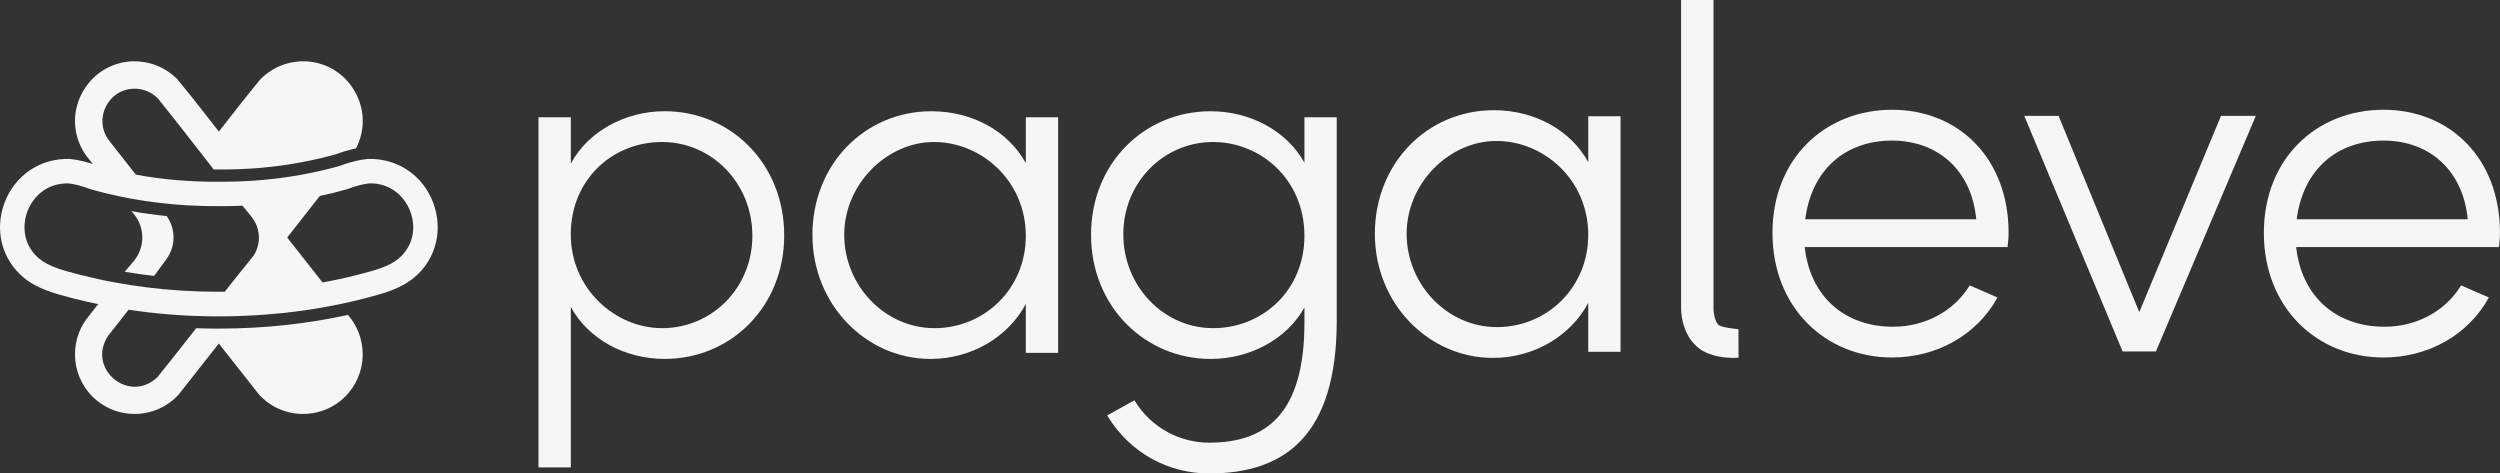
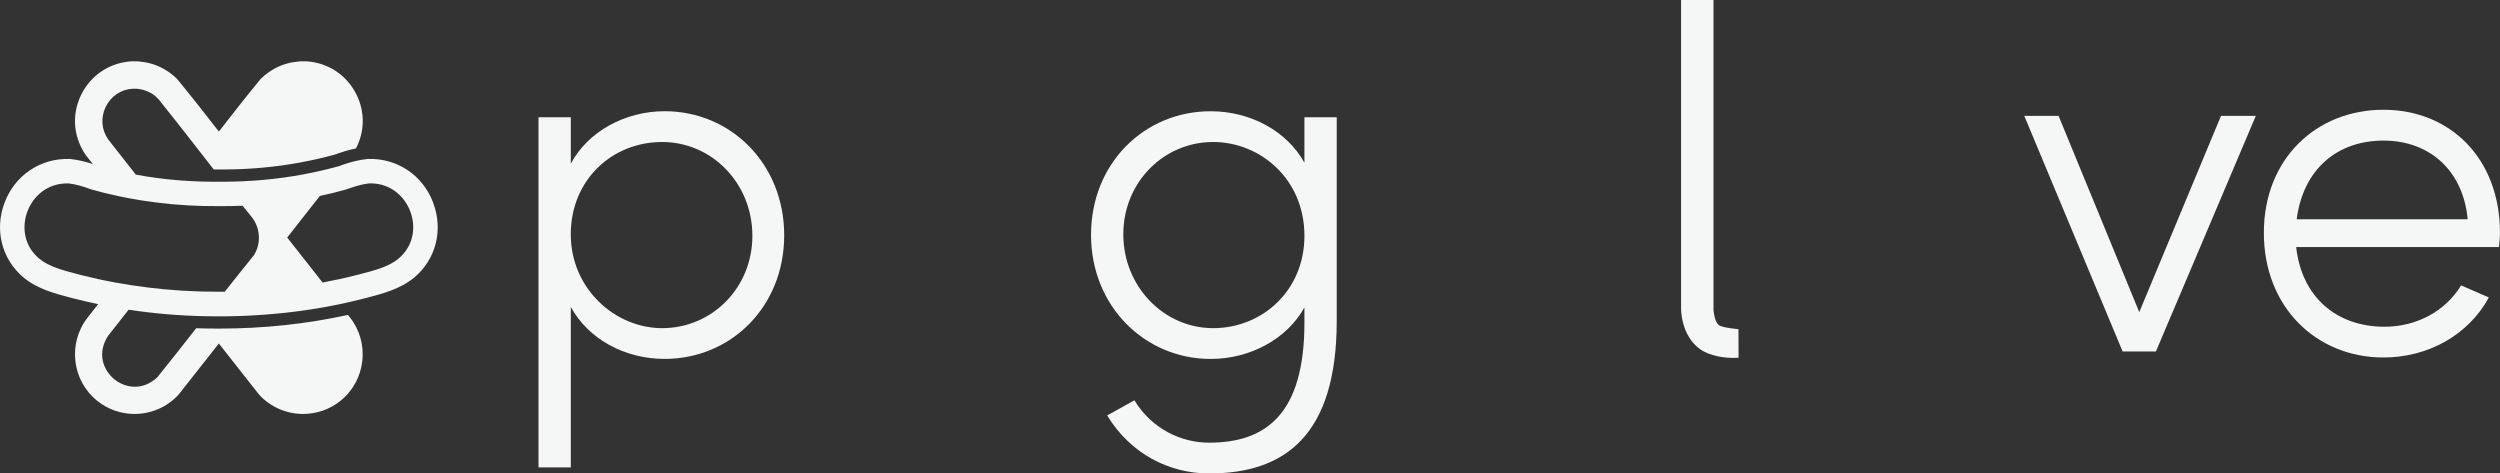
<svg xmlns="http://www.w3.org/2000/svg" id="Camada_3" data-name="Camada 3" viewBox="0 0 725.2 137.33">
  <rect x="0" y="0" width="725.2" height="137.33" fill="#333333" stroke="none" />
  <defs>
    <style>
      .cls-1 {
        fill: #f5f6f6;
      }
    </style>
  </defs>
  <g id="Camada_1" data-name="Camada 1">
    <g>
      <path class="cls-1" d="M218.25,68.41c0-15.22-11.71-27.22-26.19-27.22s-26.49,10.97-26.49,26.78,12.88,27.22,26.49,27.22c14.49,0,26.19-11.71,26.19-26.78M227.48,68.26c0,20.78-15.51,35.85-34.68,35.85-11.56,0-22.1-5.71-27.22-15.07v46.54h-9.37V34.02h9.37v13.46c4.98-9.37,15.81-15.22,27.22-15.22,19.17,0,34.68,15.22,34.68,36" />
-       <path class="cls-1" d="M297.57,68.41c0-15.95-12.88-27.22-26.63-27.22s-26.05,12.29-26.05,26.93,11.71,27.07,26.19,27.07,26.49-11.42,26.49-26.78M297.57,34.02h9.37v68.34h-9.37v-14.19c-4.98,9.37-15.51,15.95-27.66,15.95-18.59,0-34.24-15.66-34.24-36s15.08-35.85,34.54-35.85c11.71,0,22.25,5.71,27.37,15.07v-13.32Z" />
      <path class="cls-1" d="M378.39,68.41c0-16.54-12.88-27.22-26.49-27.22-14.34,0-26.05,11.71-26.05,26.78s11.71,27.22,26.05,27.22,26.49-10.97,26.49-26.78M378.39,34.02h9.37v58.98c0,33.07-14.78,44.34-37.03,44.34-11.56,0-22.83-5.71-29.56-16.83l7.9-4.39c4.97,8.2,13.46,12.29,21.66,12.29,16.68,0,27.66-8.49,27.66-34.83v-4.39c-5.12,9.22-15.81,14.93-27.22,14.93-19.02,0-34.68-15.22-34.68-36s15.51-35.85,34.68-35.85c11.56,0,22.1,5.71,27.22,14.93v-13.17Z" />
-       <path class="cls-1" d="M460.72,68.11c0-15.95-12.88-27.22-26.63-27.22s-26.05,12.29-26.05,26.93,11.71,27.07,26.19,27.07,26.49-11.42,26.49-26.78M460.72,33.72h9.37v68.34h-9.37v-14.19c-4.98,9.37-15.51,15.95-27.66,15.95-18.59,0-34.24-15.66-34.24-36s15.08-35.85,34.54-35.85c11.71,0,22.25,5.71,27.37,15.08v-13.32Z" />
-       <path class="cls-1" d="M573.27,63.61c-1.32-14.2-11.12-22.83-24.44-22.83s-23.27,8.2-25.17,22.83h49.61ZM582.34,71.66h-58.83c1.61,14.63,11.85,23.12,25.61,23.12,9.37,0,17.71-4.54,22.25-12l8.05,3.51c-6,10.97-17.71,17.41-30.58,17.41-19.32,0-34.68-14.49-34.68-36.15s15.37-35.71,34.68-35.71,33.81,14.05,33.81,35.71c0,1.32-.15,2.78-.29,4.1" />
      <polygon class="cls-1" points="644.27 33.61 654.37 33.61 625.39 101.95 615.73 101.95 587.2 33.61 597.15 33.61 620.56 90.54 644.27 33.61" />
      <path class="cls-1" d="M715.83,63.61c-1.32-14.2-11.12-22.83-24.44-22.83s-23.27,8.2-25.17,22.83h49.61ZM724.9,71.66h-58.83c1.61,14.63,11.85,23.12,25.61,23.12,9.37,0,17.71-4.54,22.24-12l8.05,3.51c-6,10.97-17.71,17.41-30.59,17.41-19.32,0-34.68-14.49-34.68-36.15s15.37-35.71,34.68-35.71,33.81,14.05,33.81,35.71c0,1.32-.15,2.78-.29,4.1" />
      <path class="cls-1" d="M504.32,103.76c-.4.03-.89.06-1.45.06-2.44,0-6.88-.44-9.84-2.63-5.53-4.08-5.38-11.68-5.38-11.68V0h9.4v89.8s.18,3.5,1.6,4.55c.97.71,5.64,1.15,5.64,1.15l.03,8.26Z" />
-       <path class="cls-1" d="M48.28,75.17l-3.57,4.87c-2.87-.32-5.71-.72-8.53-1.2l2.59-3.07c3.34-3.96,3.35-9.75.02-13.73l-.67-.79c3.35.6,6.76,1.07,10.22,1.42,2.68,3.74,2.66,8.79-.07,12.51" />
      <path class="cls-1" d="M115.56,75.07c-2.78,2.29-6.95,3.38-10.99,4.43l-1.12.29c-3.25.83-6.54,1.54-9.87,2.16l-10.27-13.05,9.47-12.06c2.78-.59,5.33-1.22,7.74-1.91l.26-.09c2.52-.93,4.49-1.44,6.33-1.65,6.43-.14,10.37,4.08,11.89,8.09,1.53,4.01,1.41,9.73-3.45,13.78M42.3,83.32c-2.95-.37-5.87-.82-8.77-1.35-3.37-.61-6.69-1.34-9.96-2.17l-1.16-.3c-4.04-1.06-8.22-2.14-10.98-4.42-4.87-4.06-4.98-9.79-3.46-13.79,1.52-4.01,5.42-8.22,11.89-8.09,1.86.21,3.81.72,6.33,1.65l.26.09c2.49.72,5.14,1.37,8.04,1.98,1.02.21,2.07.43,3.15.63,1,.19,2,.36,3,.52.45.07.91.14,1.37.21.04,0,.1.02.15.03,1.12.17,2.24.32,3.37.45,5.84.74,11.86,1.08,17.92,1.04,2.32.02,4.63-.03,6.91-.12.84,1.05,1.69,2.09,2.54,3.12,2.67,3.24,2.95,7.9.67,11.36-2.81,3.46-5.61,6.96-8.37,10.47-.47,0-.93,0-1.4,0-.11,0-.21,0-.33,0-7.15.02-14.24-.42-21.18-1.3M27.56,51.56s-.04,0-.07-.02h0s.07.02.07.02ZM99.48,51.54h0s-.04.02-.07.03l.07-.03ZM125.65,58.77c-3.02-7.96-10.41-12.92-18.88-12.66l-.27.02c-2.4.25-4.64.86-6.45,1.46-.24.08-.46.16-.68.23-.05.03-.11.04-.16.06-.27.09-.52.19-.76.28-3.13.89-6.55,1.68-10.43,2.42-1.86.35-3.73.66-5.63.92-.95.13-1.9.26-2.87.36-.96.12-1.93.21-2.9.3-.47.04-.95.08-1.42.12-.56.05-1.13.1-1.7.13-1.05.07-2.1.13-3.15.18-.94.04-1.89.07-2.84.09-.91.02-1.81.04-2.72.04h-1.33c-8.27.06-16.38-.63-24.06-2.06l-3.37-4.29-4.66-5.94c-1.94-2.79-2.21-6.3-.72-9.41.75-1.55,1.85-2.82,3.19-3.73,1.34-.91,2.92-1.45,4.62-1.55,2.79-.17,5.58.94,7.48,2.98,3.98,4.93,7.94,10.02,11.77,14.94.25.32.5.64.75.96,1.17,1.5,2.35,3.02,3.55,4.54.48.02.95,0,1.43,0,8.29.06,16.32-.64,23.93-2.08,3.72-.7,6.99-1.46,9.98-2.31,1.52-.55,3.57-1.24,5.91-1.72,2.55-4.88,2.64-10.58.15-15.61-2.82-5.71-8.32-9.32-14.71-9.66h-.12l-1.64.02-2.29.3c-3.33.63-6.42,2.26-8.93,4.7l-.17.18c-4.11,4.98-8.14,10.13-12.06,15.18-3.92-5.04-7.95-10.19-12.06-15.18l-.17-.18c-2.51-2.44-5.6-4.07-8.93-4.7l-2.29-.3-1.64-.02h-.12c-6.38.34-11.88,3.95-14.71,9.66-2.49,5.04-2.4,10.73.15,15.61.34.66.72,1.3,1.15,1.92l2.05,2.62c-1.8-.59-4.05-1.2-6.44-1.46l-.27-.02c-8.48-.27-15.86,4.71-18.88,12.66-3,7.92-.83,16.47,5.57,21.79,3.99,3.29,9.17,4.64,13.73,5.83l1.16.3c2.21.56,4.44,1.07,6.68,1.54l-2.45,3.12-.53.67c-5.91,7.45-4.68,18.35,2.75,24.29,3.17,2.53,6.99,3.77,10.79,3.77,4.72,0,9.41-1.91,12.79-5.63l11.66-14.8,11.66,14.8c3.38,3.72,8.07,5.63,12.79,5.63,3.8,0,7.62-1.24,10.79-3.77,7.43-5.94,8.67-16.84,2.75-24.29l-.53-.67c-12.02,2.64-24.52,3.96-37.26,3.97-.07,0-.14,0-.21,0h-.34c-2.08,0-4.15-.03-6.22-.11-3.68,4.7-7.45,9.5-11.23,14.19-4.3,4.06-9.42,3.2-12.62.53-3.2-2.68-4.95-7.59-1.68-12.55l3.42-4.34,2.51-3.2c7.33,1.11,14.79,1.74,22.33,1.89h.2c.4,0,.81.02,1.22.02.68.02,1.38.02,2.06.02.12,0,.22,0,.34,0,.83,0,1.65,0,2.48-.02.43,0,.85,0,1.27-.02.58,0,1.16-.03,1.73-.05h.15c.7-.03,1.39-.04,2.09-.08.28,0,.55-.02.83-.04.76-.04,1.52-.08,2.28-.12.88-.05,1.75-.11,2.63-.18,1.05-.08,2.1-.16,3.14-.27.69-.06,1.39-.13,2.08-.2h.04c.87-.1,1.73-.2,2.59-.3.69-.08,1.39-.17,2.09-.27,1.04-.13,2.08-.28,3.12-.44.84-.13,1.69-.27,2.52-.4.05-.02.08-.02.12-.03.83-.14,1.65-.29,2.48-.44.67-.12,1.32-.25,1.98-.38.43-.08.84-.17,1.27-.26.05,0,.1-.02.15-.03,2.26-.47,4.49-.99,6.71-1.55l1.13-.29c4.56-1.19,9.74-2.54,13.73-5.83h.02c6.38-5.32,8.56-13.86,5.55-21.79" />
    </g>
  </g>
</svg>